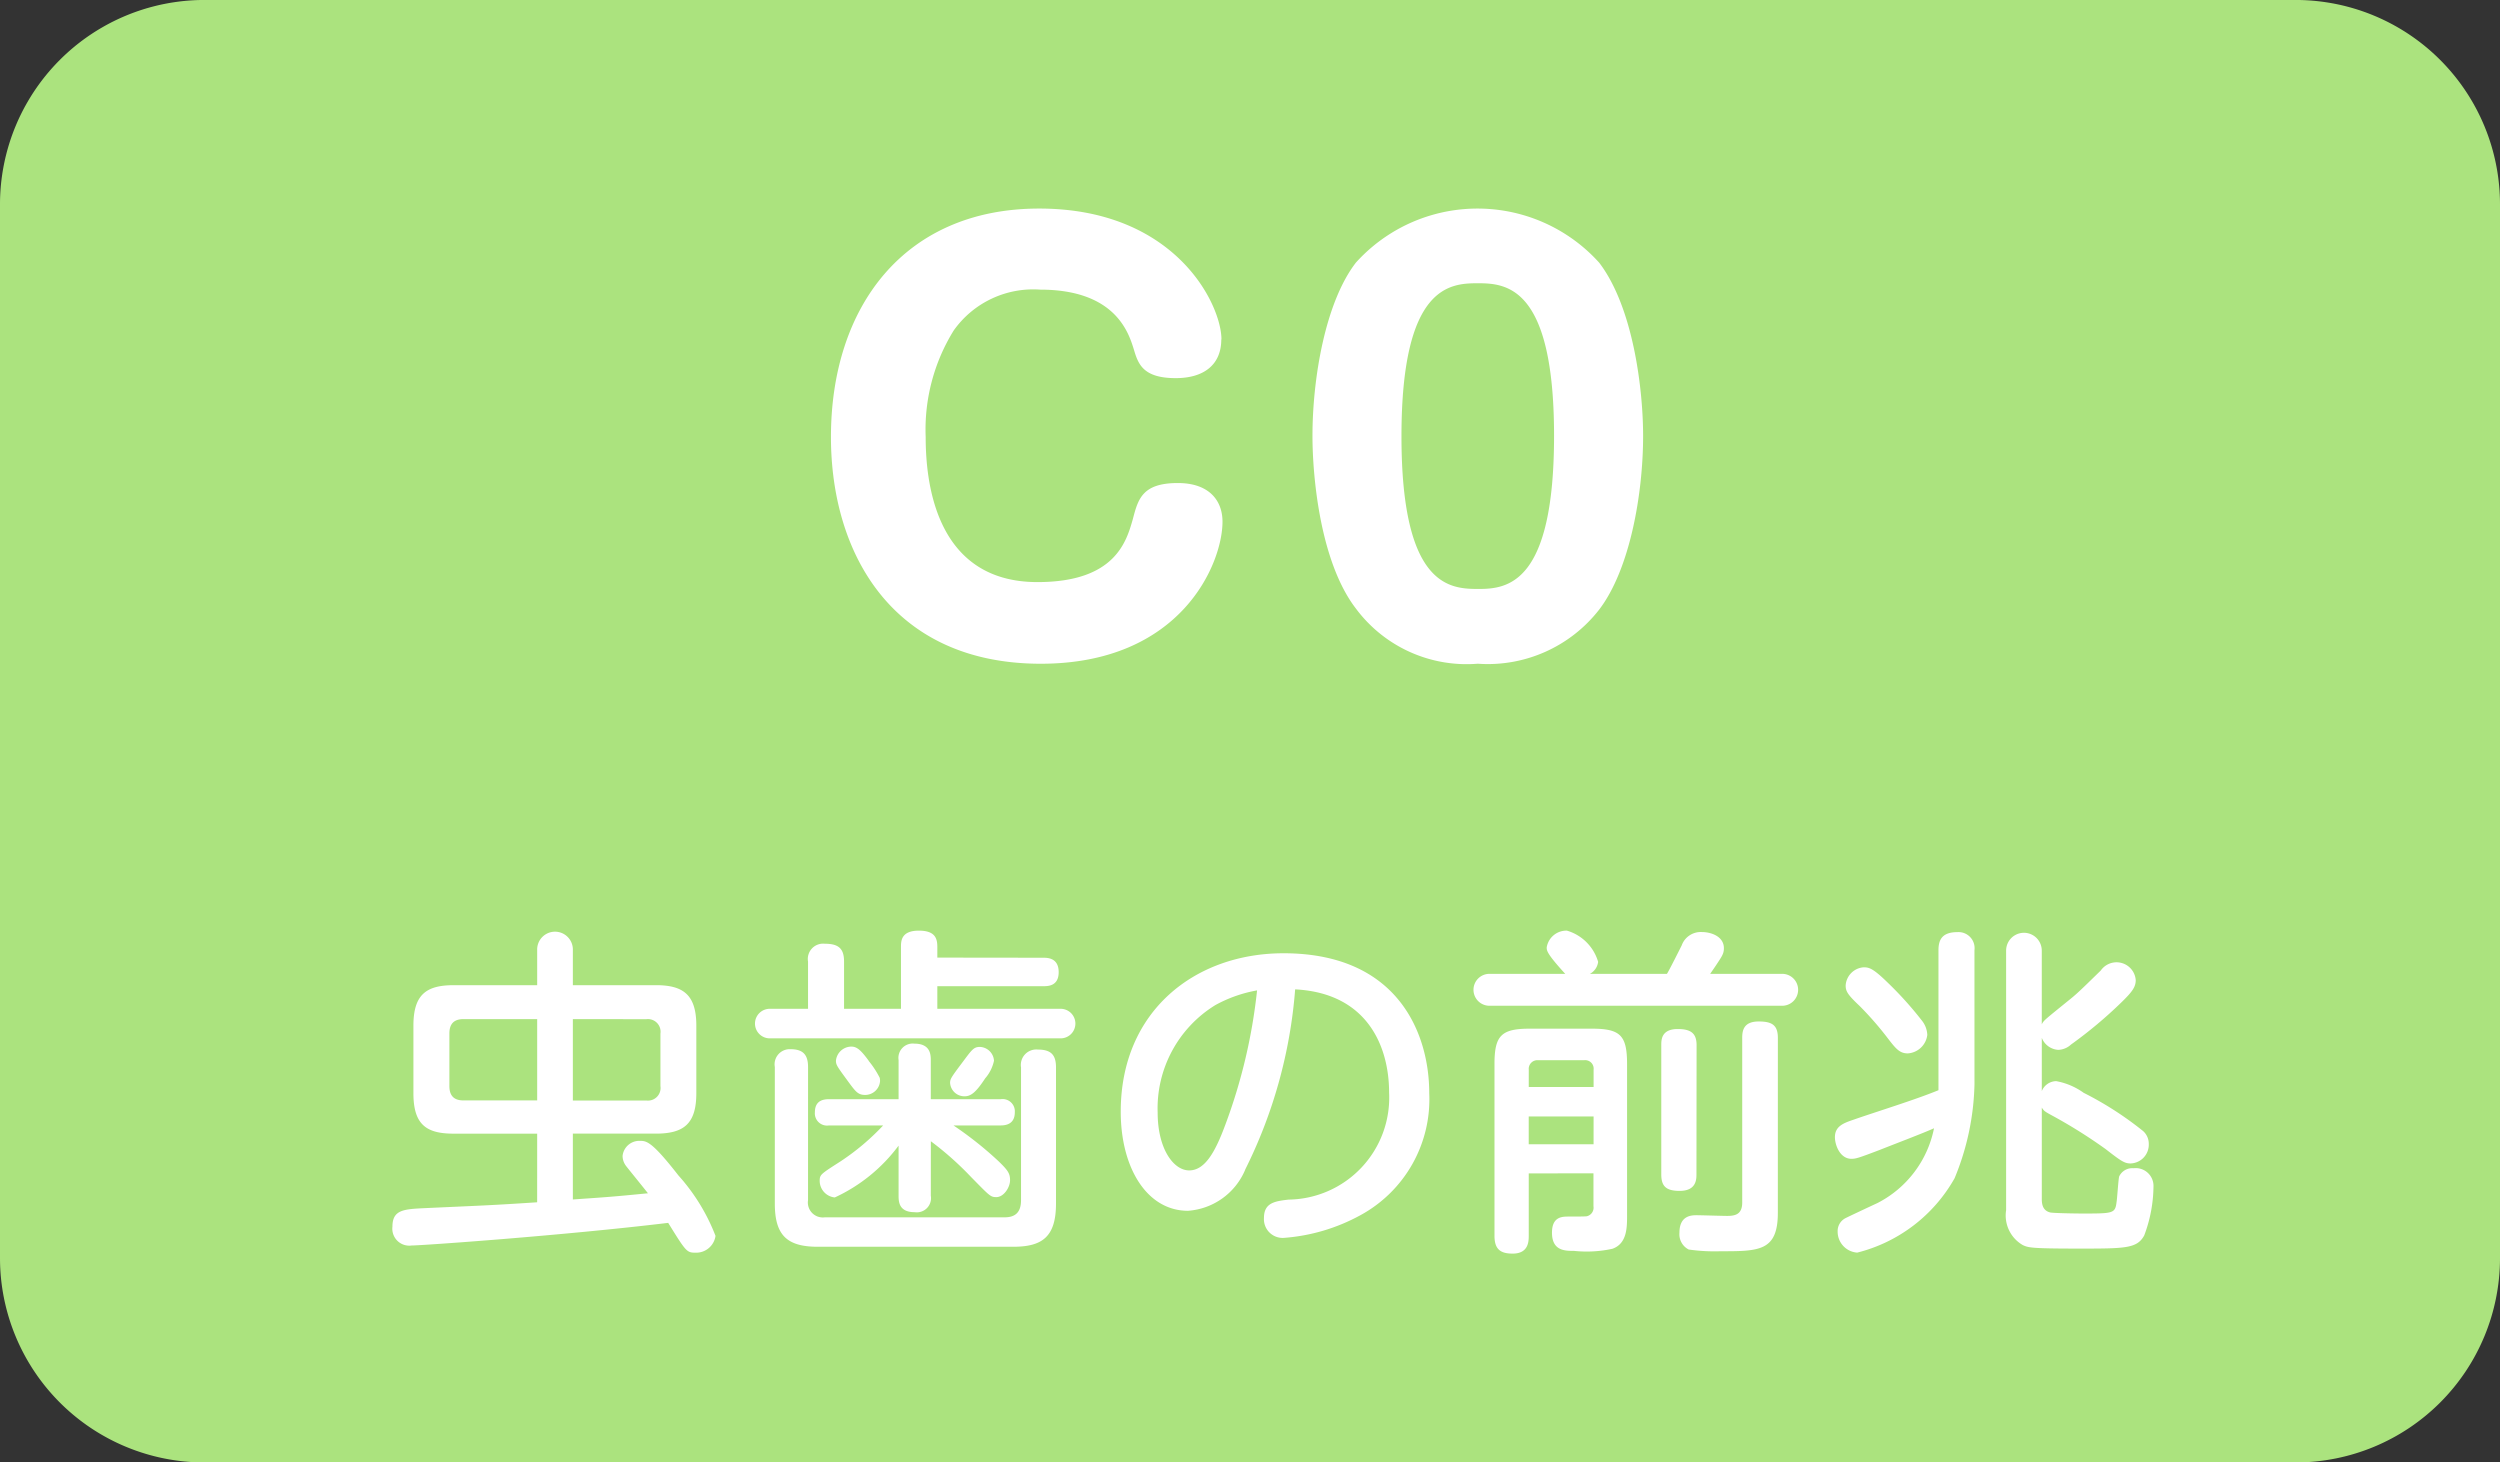
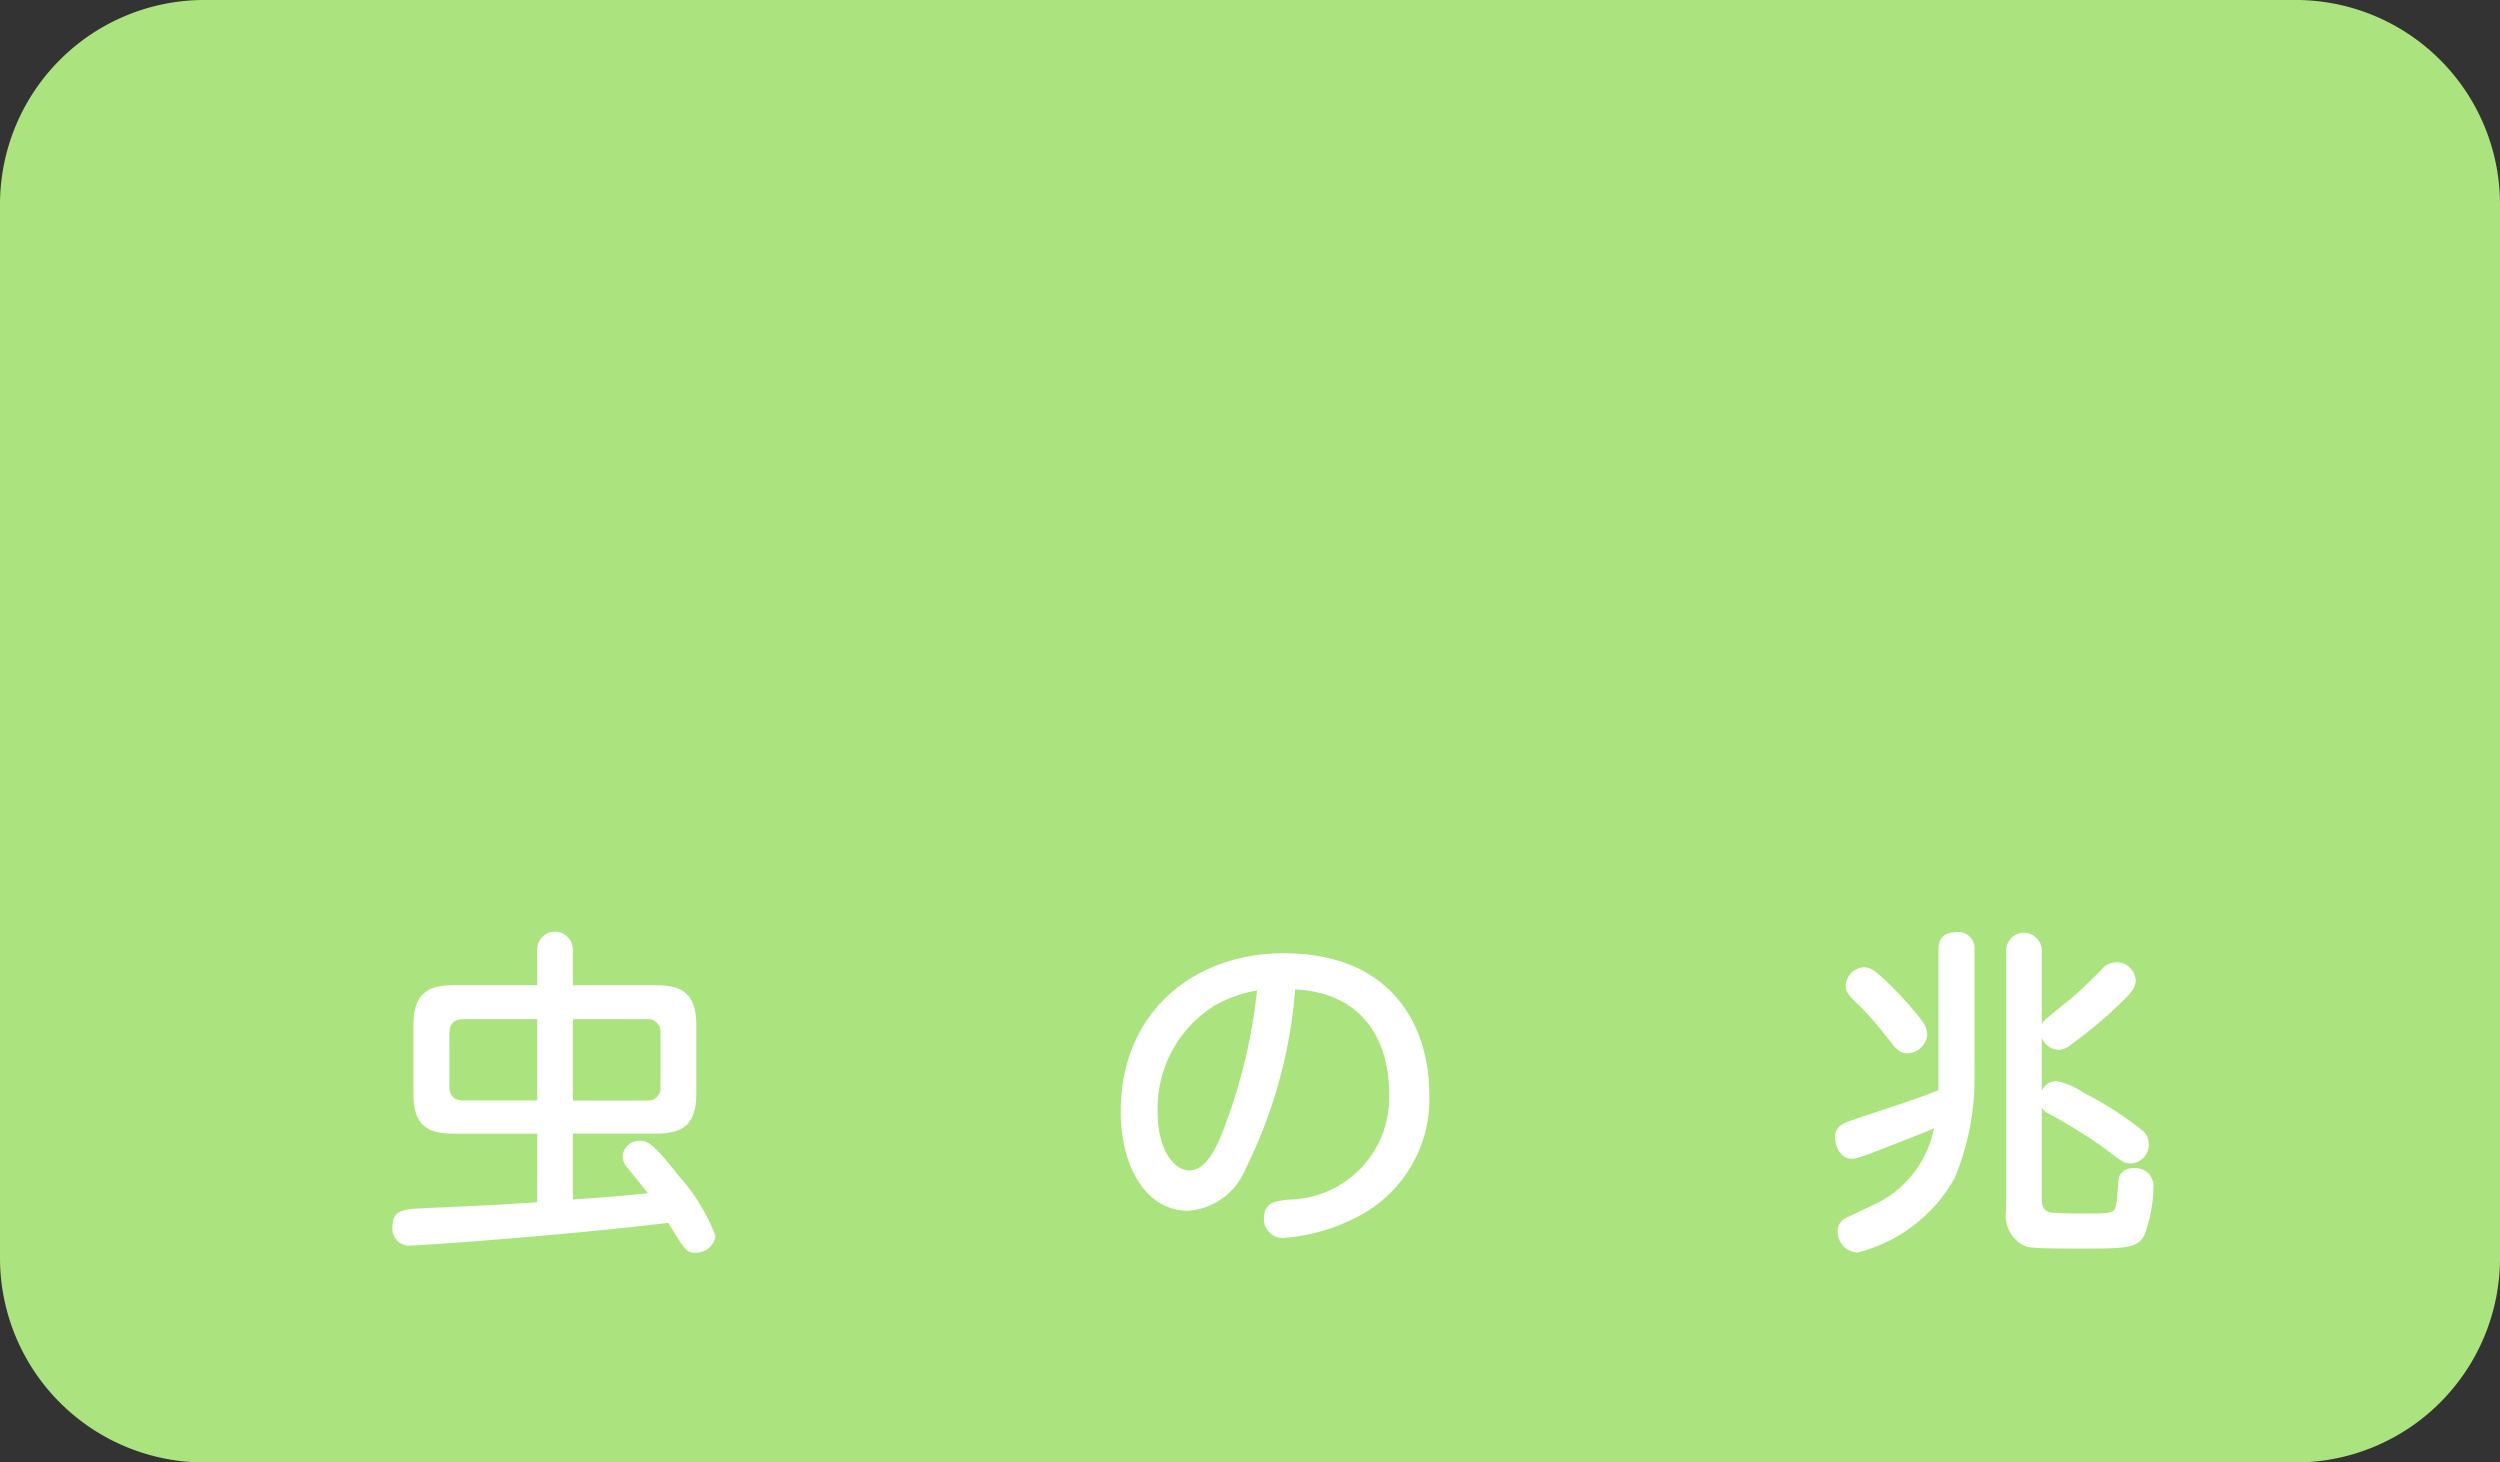
<svg xmlns="http://www.w3.org/2000/svg" width="95.225" height="55.705" viewBox="0 0 95.225 55.705">
  <rect x="0" y="0" width="95.225" height="55.705" fill="#333333" stroke="none" />
  <g id="グループ_434" data-name="グループ 434" transform="translate(-277.775 -2751.062)">
    <path id="パス_890" data-name="パス 890" d="M187.22,55.706H107.571a7.788,7.788,0,0,1-7.788-7.788V7.789A7.788,7.788,0,0,1,107.571,0H187.22a7.788,7.788,0,0,1,7.788,7.788V47.918a7.788,7.788,0,0,1-7.788,7.788" transform="translate(177.992 2751.061)" fill="#abe37e" />
-     <path id="パス_891" data-name="パス 891" d="M226.15,32.976c0,.948-.646,1.474-1.736,1.474-1.251,0-1.432-.545-1.594-1.09-.2-.646-.706-2.281-3.572-2.281a3.712,3.712,0,0,0-3.289,1.554,7.168,7.168,0,0,0-1.069,4.057c0,1.534.282,5.529,4.258,5.529,2.967,0,3.391-1.554,3.633-2.4.2-.767.363-1.373,1.715-1.373,1.17,0,1.7.646,1.7,1.474,0,1.594-1.574,5.409-6.922,5.409-5.65,0-7.992-4.2-7.992-8.638,0-4.924,2.765-8.7,7.932-8.7,5.187,0,6.942,3.652,6.942,4.984" transform="translate(98.144 2731.015)" fill="#fff" />
-     <path id="パス_892" data-name="パス 892" d="M286.835,30.05c1.312,1.716,1.675,4.864,1.675,6.6,0,2.2-.5,5.085-1.675,6.619a5.373,5.373,0,0,1-4.622,2.059,5.256,5.256,0,0,1-4.642-2.1c-1.352-1.755-1.655-4.985-1.655-6.579,0-2.18.485-5.085,1.655-6.6a6.241,6.241,0,0,1,9.263,0m-7.528,6.619c0,5.773,1.876,5.812,2.946,5.812,1.11,0,2.866-.221,2.866-5.832,0-5.692-1.816-5.812-2.906-5.812-1.069,0-2.906.1-2.906,5.832" transform="translate(51.851 2731.015)" fill="#fff" />
    <path id="パス_893" data-name="パス 893" d="M157.964,132.756h-3.186c-1.046,0-1.528-.353-1.528-1.541v-2.573c0-1.175.482-1.541,1.528-1.541h3.186v-1.332a.68.68,0,1,1,1.359,0V127.1h3.161c1.032,0,1.542.353,1.542,1.541v2.573c0,1.162-.471,1.541-1.542,1.541h-3.161v2.508c1.32-.092,1.476-.1,2.86-.236-.13-.17-.77-.954-.836-1.044a.634.634,0,0,1-.13-.379.641.641,0,0,1,.653-.574c.261,0,.457.013,1.476,1.32a7.44,7.44,0,0,1,1.411,2.3.744.744,0,0,1-.758.64c-.34,0-.365-.039-1.045-1.136-4.01.483-9.379.862-9.771.862a.646.646,0,0,1-.732-.718c0-.653.444-.666,1.255-.706,2.168-.1,2.4-.1,4.257-.222Zm0-4.363h-2.808c-.4,0-.536.222-.536.549v2c0,.352.158.548.536.548h2.808Zm1.359,0v3.1h2.8a.48.48,0,0,0,.536-.548v-2a.481.481,0,0,0-.536-.549Z" transform="translate(140.272 2661.487)" fill="#fff" />
-     <path id="パス_894" data-name="パス 894" d="M212.06,125.923c.17,0,.6,0,.6.549s-.431.535-.6.535h-4.022v.862H212.7a.563.563,0,1,1,0,1.124H201.689a.563.563,0,1,1,0-1.124h1.424v-1.8a.583.583,0,0,1,.64-.679c.523,0,.732.183.732.679v1.8h2.168v-2.351c0-.222,0-.627.679-.627.64,0,.706.314.706.627v.4Zm-8.947,9.235a.57.57,0,0,0,.64.653H210.6c.417,0,.626-.2.626-.653V130.1a.588.588,0,0,1,.64-.679c.51,0,.692.209.692.679v5.186c0,1.28-.534,1.646-1.632,1.646h-7.445c-1.188,0-1.633-.457-1.633-1.646v-5.2a.577.577,0,0,1,.6-.679c.484,0,.666.222.666.679Zm4.677-.17a.541.541,0,0,1-.615.627c-.6,0-.613-.4-.613-.627v-1.907a6.328,6.328,0,0,1-2.43,1.973.638.638,0,0,1-.575-.627c0-.248.039-.261.81-.758a9.01,9.01,0,0,0,1.607-1.358H203.91a.465.465,0,0,1-.536-.5c0-.379.222-.5.536-.5h2.652v-1.489a.545.545,0,0,1,.6-.627c.6,0,.627.4.627.627v1.489h2.664a.467.467,0,0,1,.536.5c0,.366-.223.5-.536.5h-1.8a13.75,13.75,0,0,1,1.711,1.358c.365.353.444.47.444.732s-.235.64-.523.64c-.222,0-.248-.039-.966-.77a12.048,12.048,0,0,0-1.528-1.358Zm-2.365-5.133a3.525,3.525,0,0,1,.418.64.552.552,0,0,1,.013.131.569.569,0,0,1-.561.523c-.288,0-.366-.118-.719-.6s-.4-.549-.4-.705a.594.594,0,0,1,.588-.536c.2,0,.353.117.666.548m4.767-.013a1.507,1.507,0,0,1-.34.679c-.365.562-.561.679-.783.679a.546.546,0,0,1-.55-.51c0-.144.039-.209.431-.731s.457-.64.705-.64a.56.56,0,0,1,.536.523" transform="translate(105.44 2661.619)" fill="#fff" />
    <path id="パス_895" data-name="パス 895" d="M254.928,136.17a2.56,2.56,0,0,1-2.182,1.567c-1.553,0-2.56-1.62-2.56-3.774,0-3.84,2.835-6.035,6.2-6.035,4.35,0,5.551,3.044,5.551,5.329a5.028,5.028,0,0,1-2.625,4.65,7.164,7.164,0,0,1-2.913.862.714.714,0,0,1-.758-.758c0-.574.406-.64.94-.7a3.885,3.885,0,0,0,3.827-4.076c0-1.724-.8-3.788-3.579-3.932a18.545,18.545,0,0,1-1.906,6.871m-1.136-6.27a4.617,4.617,0,0,0-2.195,4.088c0,1.4.613,2.207,1.2,2.207s.98-.666,1.372-1.724a20.964,20.964,0,0,0,1.215-5.133,5.168,5.168,0,0,0-1.593.562" transform="translate(70.278 2659.444)" fill="#fff" />
-     <path id="パス_896" data-name="パス 896" d="M304.865,126.537c.106-.17.483-.927.562-1.084a.771.771,0,0,1,.757-.509c.392,0,.85.183.85.614,0,.209-.066.3-.3.653-.078.118-.143.209-.222.326h2.717a.608.608,0,1,1,0,1.215h-11.1a.608.608,0,1,1,0-1.215h2.862c-.706-.771-.706-.888-.706-1.006a.759.759,0,0,1,.771-.64,1.753,1.753,0,0,1,1.188,1.189.6.6,0,0,1-.313.457Zm-5.264,7.6v2.377c0,.222-.013.679-.613.679-.471,0-.692-.17-.692-.679v-6.544c0-1.084.261-1.345,1.345-1.345H302c1.084,0,1.346.248,1.346,1.345v5.774c0,.457,0,1.071-.562,1.266a4.589,4.589,0,0,1-1.462.079c-.34,0-.836,0-.836-.693,0-.614.391-.614.64-.614.234,0,.653,0,.692-.013a.335.335,0,0,0,.248-.379v-1.254Zm0-3.291h2.47v-.653a.325.325,0,0,0-.366-.366h-1.737a.331.331,0,0,0-.366.366Zm2.47,1.123H299.6v1.058h2.47Zm3.918,2.208c0,.2-.013.627-.64.627-.509,0-.7-.17-.7-.627v-4.924c0-.2,0-.614.627-.614.509,0,.718.17.718.614Zm3.1,1.463c0,1.463-.718,1.463-2.181,1.463a6.929,6.929,0,0,1-1.215-.066.653.653,0,0,1-.352-.64c0-.627.419-.666.64-.666.183,0,1.006.026,1.176.026.3,0,.575-.052.575-.509v-6.27c0-.261.038-.627.626-.627.5,0,.732.13.732.627Z" transform="translate(36.404 2661.619)" fill="#fff" />
    <path id="パス_897" data-name="パス 897" d="M351.347,130.921a9.9,9.9,0,0,1-.757,3.566,5.908,5.908,0,0,1-3.709,2.834.8.8,0,0,1-.746-.8.552.552,0,0,1,.275-.5c.065-.039,1.071-.509,1.241-.588a4.1,4.1,0,0,0,2.155-2.848c-.471.209-1.372.549-2.064.823-.823.314-.915.34-1.084.34-.431,0-.627-.523-.627-.823,0-.418.327-.536.706-.666.9-.314,2.35-.758,3.238-1.124v-5.329c0-.392.131-.692.719-.692a.612.612,0,0,1,.652.692Zm-3.3-3.879a13.519,13.519,0,0,1,1.293,1.436.937.937,0,0,1,.21.549.8.8,0,0,1-.744.706c-.327,0-.471-.2-.811-.641a12.427,12.427,0,0,0-1.019-1.162c-.457-.431-.536-.562-.536-.784a.74.74,0,0,1,.679-.692c.21,0,.353.026.928.588m5.864,4.127a.6.6,0,0,1,.549-.379,2.57,2.57,0,0,1,1.045.444,12.727,12.727,0,0,1,2.272,1.463.653.653,0,0,1,.209.484.717.717,0,0,1-.692.744c-.235,0-.365-.092-.953-.548a19.163,19.163,0,0,0-2.09-1.306c-.209-.117-.261-.144-.34-.275v3.488c0,.222.052.444.327.509.144.026.967.039,1.2.039,1.19,0,1.267,0,1.32-.431.027-.156.066-.849.1-.98a.551.551,0,0,1,.55-.314.678.678,0,0,1,.757.706,5.41,5.41,0,0,1-.353,1.855c-.275.5-.719.5-2.52.5s-1.895-.039-2.1-.131a1.3,1.3,0,0,1-.64-1.332v-9.887a.679.679,0,1,1,1.358,0v2.808c.079-.156.079-.144,1.123-.992.275-.222.614-.562,1.124-1.058a.733.733,0,0,1,1.332.366c0,.261-.13.444-.561.862a16.74,16.74,0,0,1-1.907,1.594.748.748,0,0,1-.483.2.72.72,0,0,1-.627-.457Z" transform="translate(1.636 2661.453)" fill="#fff" />
  </g>
</svg>